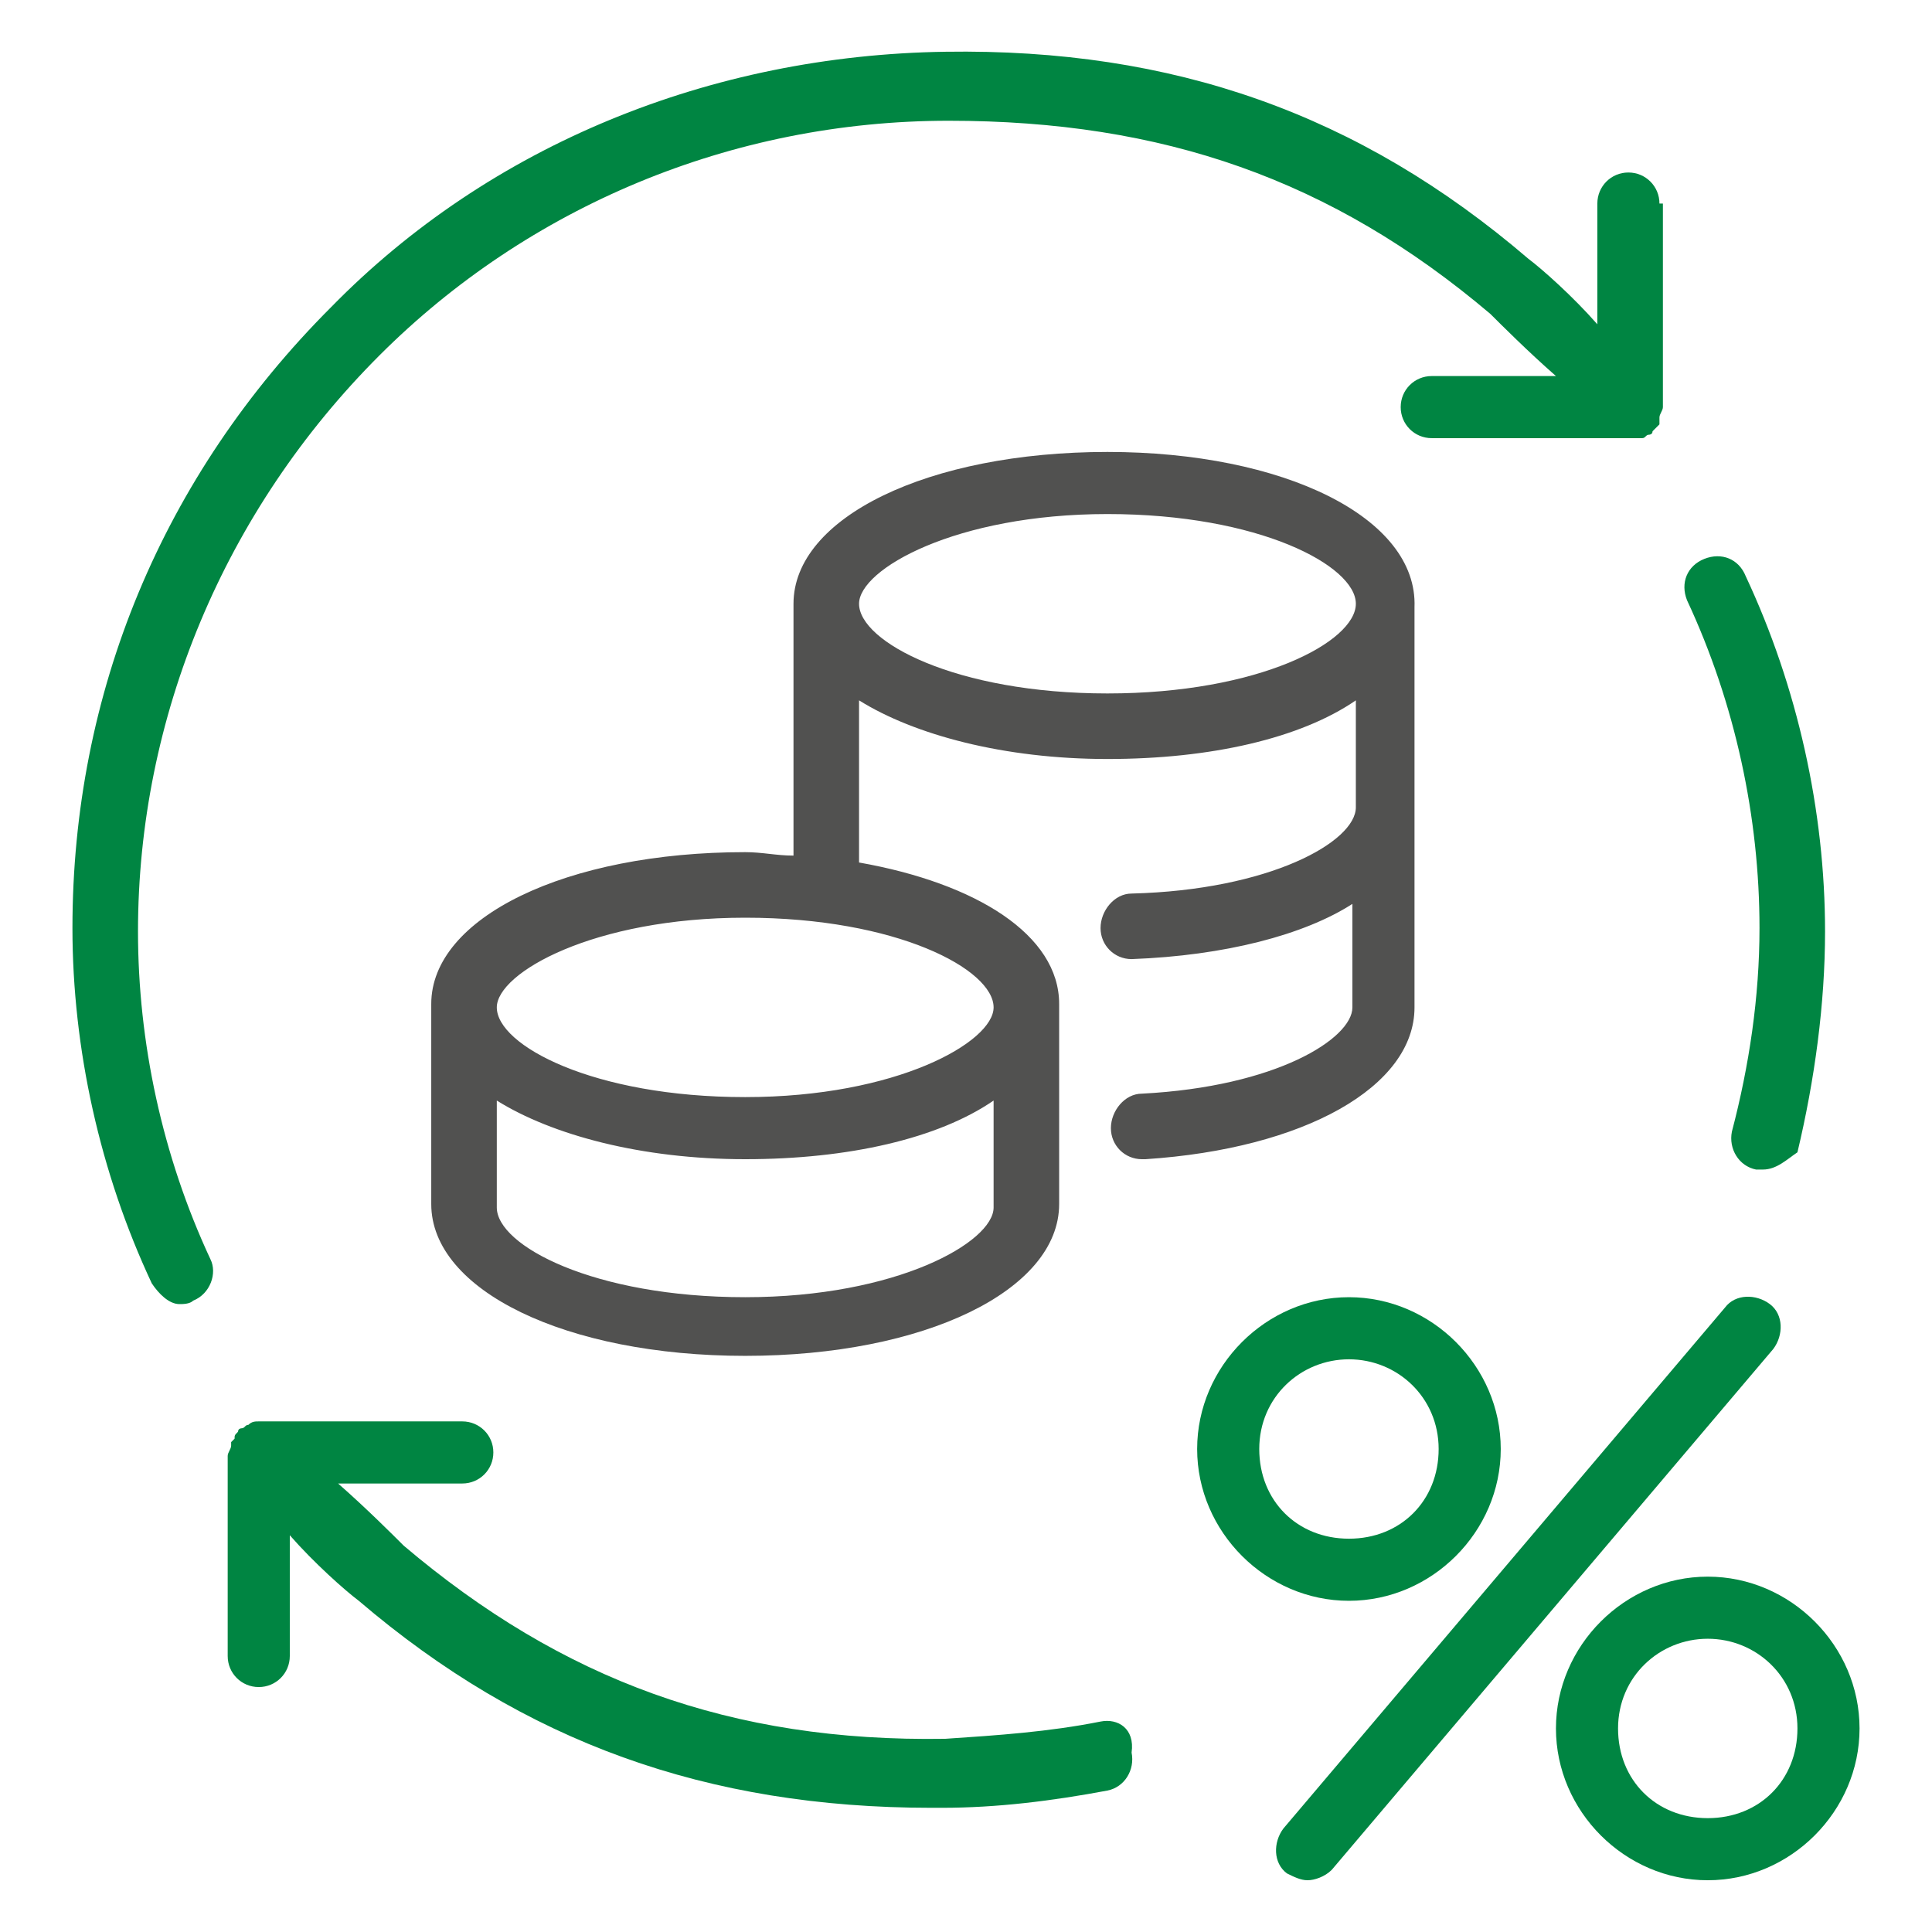
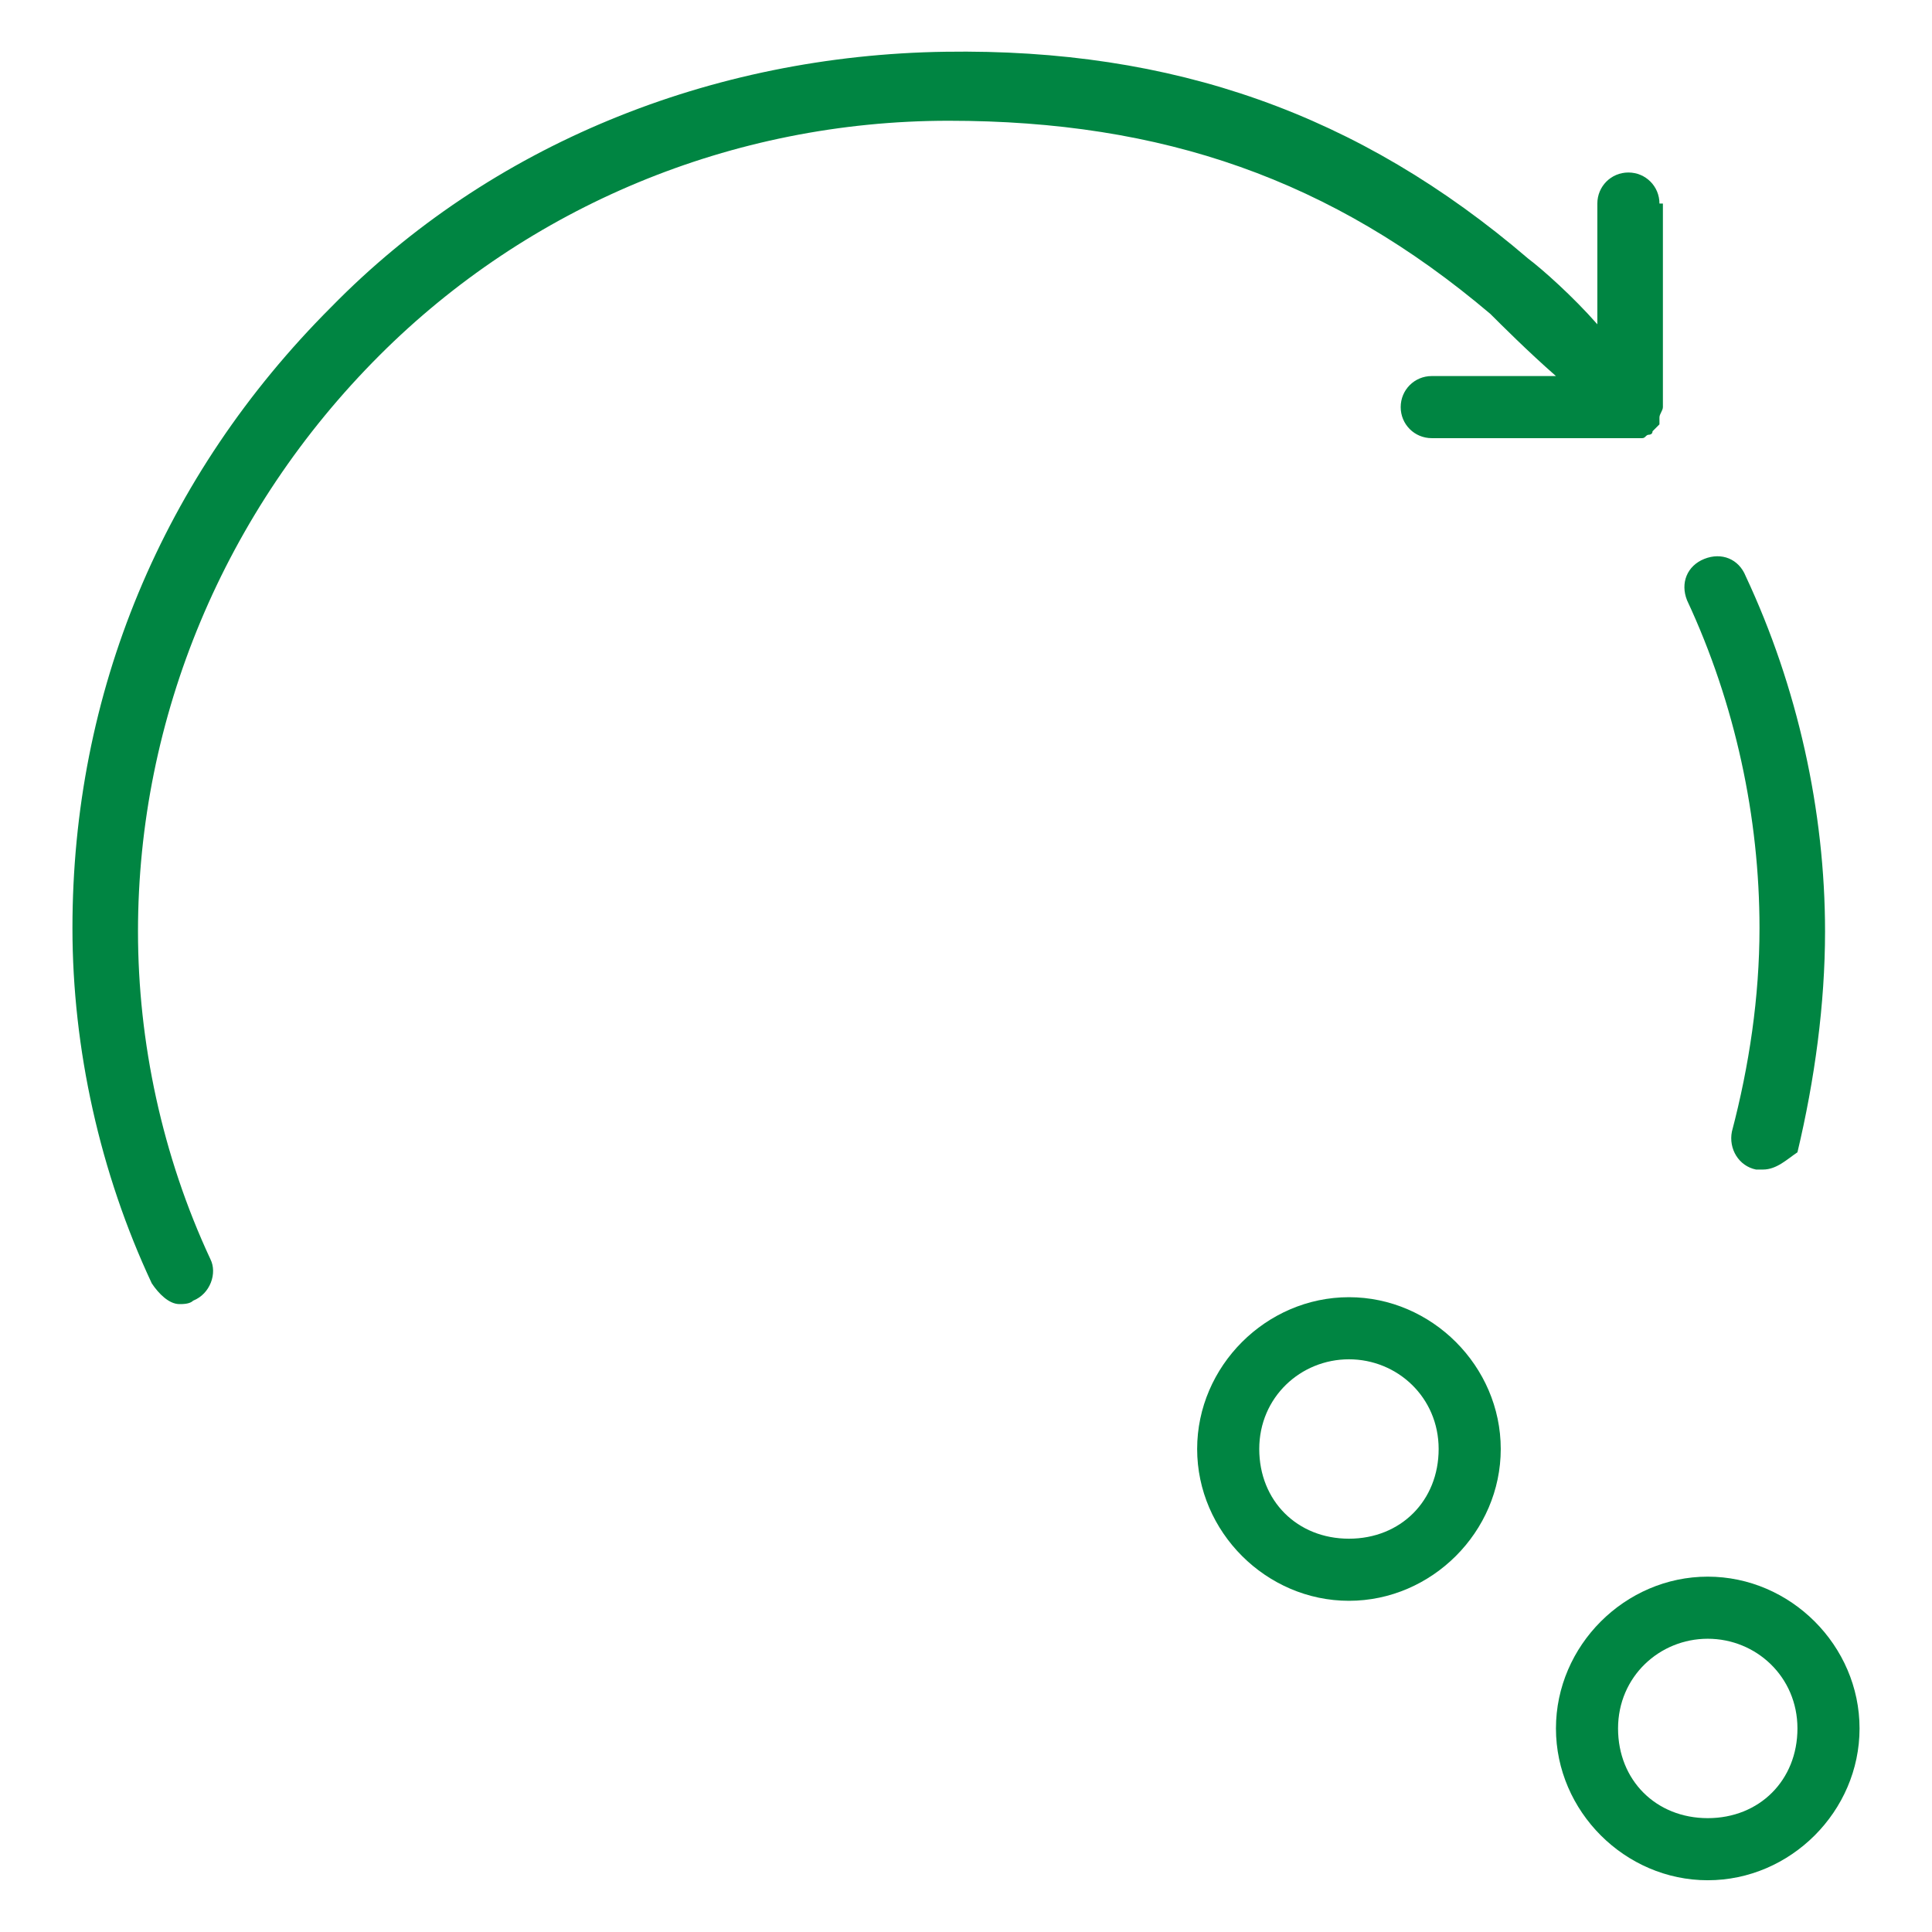
<svg xmlns="http://www.w3.org/2000/svg" version="1.1" id="Capa_1" x="0px" y="0px" viewBox="-392 270.3 56 56" style="enable-background:new -392 270.3 56 56;" xml:space="preserve">
  <style type="text/css">
	.st0{fill:none;}
	.st1{fill:#008542;}
	.st2{fill:#515150;}
</style>
-   <rect x="-392" y="270.3" class="st0" width="56" height="56" />
  <g>
    <path class="st1" d="M-340.9,304.2c-0.1,0-0.2,0-0.2,0c-0.5-0.1-0.8-0.6-0.7-1.1c0.5-1.9,0.8-3.9,0.8-5.9c0-3.2-0.7-6.5-2.1-9.5   c-0.2-0.5,0-1,0.5-1.2c0.5-0.2,1,0,1.2,0.5c1.5,3.2,2.3,6.8,2.3,10.3c0,2.1-0.3,4.3-0.8,6.4C-340.2,303.9-340.5,304.2-340.9,304.2z   " />
-     <path class="st1" d="M-360.1,320.2c-1.5,0.3-3,0.4-4.5,0.5c-6.2,0.1-11.1-1.7-15.7-5.6c-0.3-0.3-1.1-1.1-1.9-1.8h3.6   c0.5,0,0.9-0.4,0.9-0.9s-0.4-0.9-0.9-0.9h-5.8h0h0c0,0,0,0-0.1,0c-0.1,0-0.2,0-0.3,0.1c-0.1,0-0.1,0.1-0.2,0.1c0,0-0.1,0-0.1,0.1   c0,0,0,0,0,0c-0.1,0.1-0.1,0.1-0.1,0.2c0,0-0.1,0.1-0.1,0.1c0,0,0,0,0,0.1c0,0.1-0.1,0.2-0.1,0.3v0v5.8c0,0.5,0.4,0.9,0.9,0.9   c0.5,0,0.9-0.4,0.9-0.9v-3.5c0.7,0.8,1.6,1.6,2,1.9c4.8,4.1,10.1,6,16.6,6c0.1,0,0.2,0,0.3,0c1.6,0,3.2-0.2,4.8-0.5   c0.5-0.1,0.8-0.6,0.7-1.1C-359.1,320.4-359.6,320.1-360.1,320.2z" />
    <path class="st1" d="M-343.9,276.2c0-0.5-0.4-0.9-0.9-0.9s-0.9,0.4-0.9,0.9v3.5c-0.7-0.8-1.6-1.6-2-1.9c-4.9-4.2-10.3-6.1-16.9-6   c-6.8,0.1-13.2,2.7-17.8,7.4c-4.9,4.9-7.5,11.2-7.5,18c0,3.5,0.8,7.1,2.3,10.3c0.2,0.3,0.5,0.6,0.8,0.6c0.1,0,0.3,0,0.4-0.1   c0.5-0.2,0.7-0.8,0.5-1.2c-1.4-3-2.1-6.3-2.1-9.5c0-6.2,2.5-12.2,7-16.7c4.3-4.3,10.2-6.8,16.5-6.8c6.2,0,11.1,1.7,15.7,5.6   c0.3,0.3,1.1,1.1,1.9,1.8h-3.6c-0.5,0-0.9,0.4-0.9,0.9s0.4,0.9,0.9,0.9h5.8c0,0,0.1,0,0.1,0c0.1,0,0.1,0,0.2,0   c0.1,0,0.1-0.1,0.2-0.1c0,0,0.1,0,0.1-0.1c0,0,0,0,0,0c0.1-0.1,0.1-0.1,0.2-0.2c0,0,0,0,0-0.1c0,0,0-0.1,0-0.1   c0-0.1,0.1-0.2,0.1-0.3v0V276.2z" />
    <path class="st1" d="M-342.5,324.8c-2.4,0-4.4-2-4.4-4.4s2-4.4,4.4-4.4c2.4,0,4.4,2,4.4,4.4S-340.1,324.8-342.5,324.8z    M-342.5,317.8c-1.4,0-2.6,1.1-2.6,2.6s1.1,2.6,2.6,2.6s2.6-1.1,2.6-2.6S-341.1,317.8-342.5,317.8z" />
    <path class="st1" d="M-352.9,316.7c-2.4,0-4.4-2-4.4-4.4c0-2.4,2-4.4,4.4-4.4s4.4,2,4.4,4.4C-348.5,314.7-350.5,316.7-352.9,316.7z    M-352.9,309.7c-1.4,0-2.6,1.1-2.6,2.6s1.1,2.6,2.6,2.6s2.6-1.1,2.6-2.6S-351.5,309.7-352.9,309.7z" />
-     <path class="st1" d="M-354.1,324.8c-0.2,0-0.4-0.1-0.6-0.2c-0.4-0.3-0.4-0.9-0.1-1.3l12.8-15.1c0.3-0.4,0.9-0.4,1.3-0.1   s0.4,0.9,0.1,1.3l-12.8,15.1C-353.6,324.7-353.9,324.8-354.1,324.8z" />
-     <path class="st2" d="M-359.9,283.4c-5.2,0-9.1,1.9-9.1,4.4v7.3c-0.5,0-0.9-0.1-1.4-0.1c-5.2,0-9.1,1.9-9.1,4.4v5.8   c0,2.5,3.9,4.4,9.1,4.4s9.1-1.9,9.1-4.4v-5.8c0-2-2.4-3.5-5.8-4.1v-4.7c1.6,1,4.2,1.7,7.2,1.7c3,0,5.6-0.6,7.2-1.7v3.1   c0,1-2.5,2.4-6.5,2.5c-0.5,0-0.9,0.5-0.9,1c0,0.5,0.4,0.9,0.9,0.9c0,0,0,0,0,0c2.7-0.1,5-0.7,6.4-1.6v3c0,0.9-2.2,2.3-6.1,2.5   c-0.5,0-0.9,0.5-0.9,1c0,0.5,0.4,0.9,0.9,0.9c0,0,0,0,0.1,0c4.6-0.3,7.8-2.1,7.8-4.4v-5.8v-5.8   C-350.9,285.3-354.8,283.4-359.9,283.4z M-363.2,305.3c0,1-2.8,2.6-7.2,2.6s-7.2-1.5-7.2-2.6v-3.1c1.6,1,4.2,1.7,7.2,1.7   c3,0,5.6-0.6,7.2-1.7V305.3z M-363.2,299.5c0,1-2.8,2.6-7.2,2.6s-7.2-1.5-7.2-2.6c0-1,2.8-2.6,7.2-2.6S-363.2,298.4-363.2,299.5z    M-359.9,290.4c-4.4,0-7.2-1.5-7.2-2.6c0-1,2.8-2.6,7.2-2.6s7.2,1.5,7.2,2.6C-352.7,288.9-355.5,290.4-359.9,290.4z" />
  </g>
</svg>